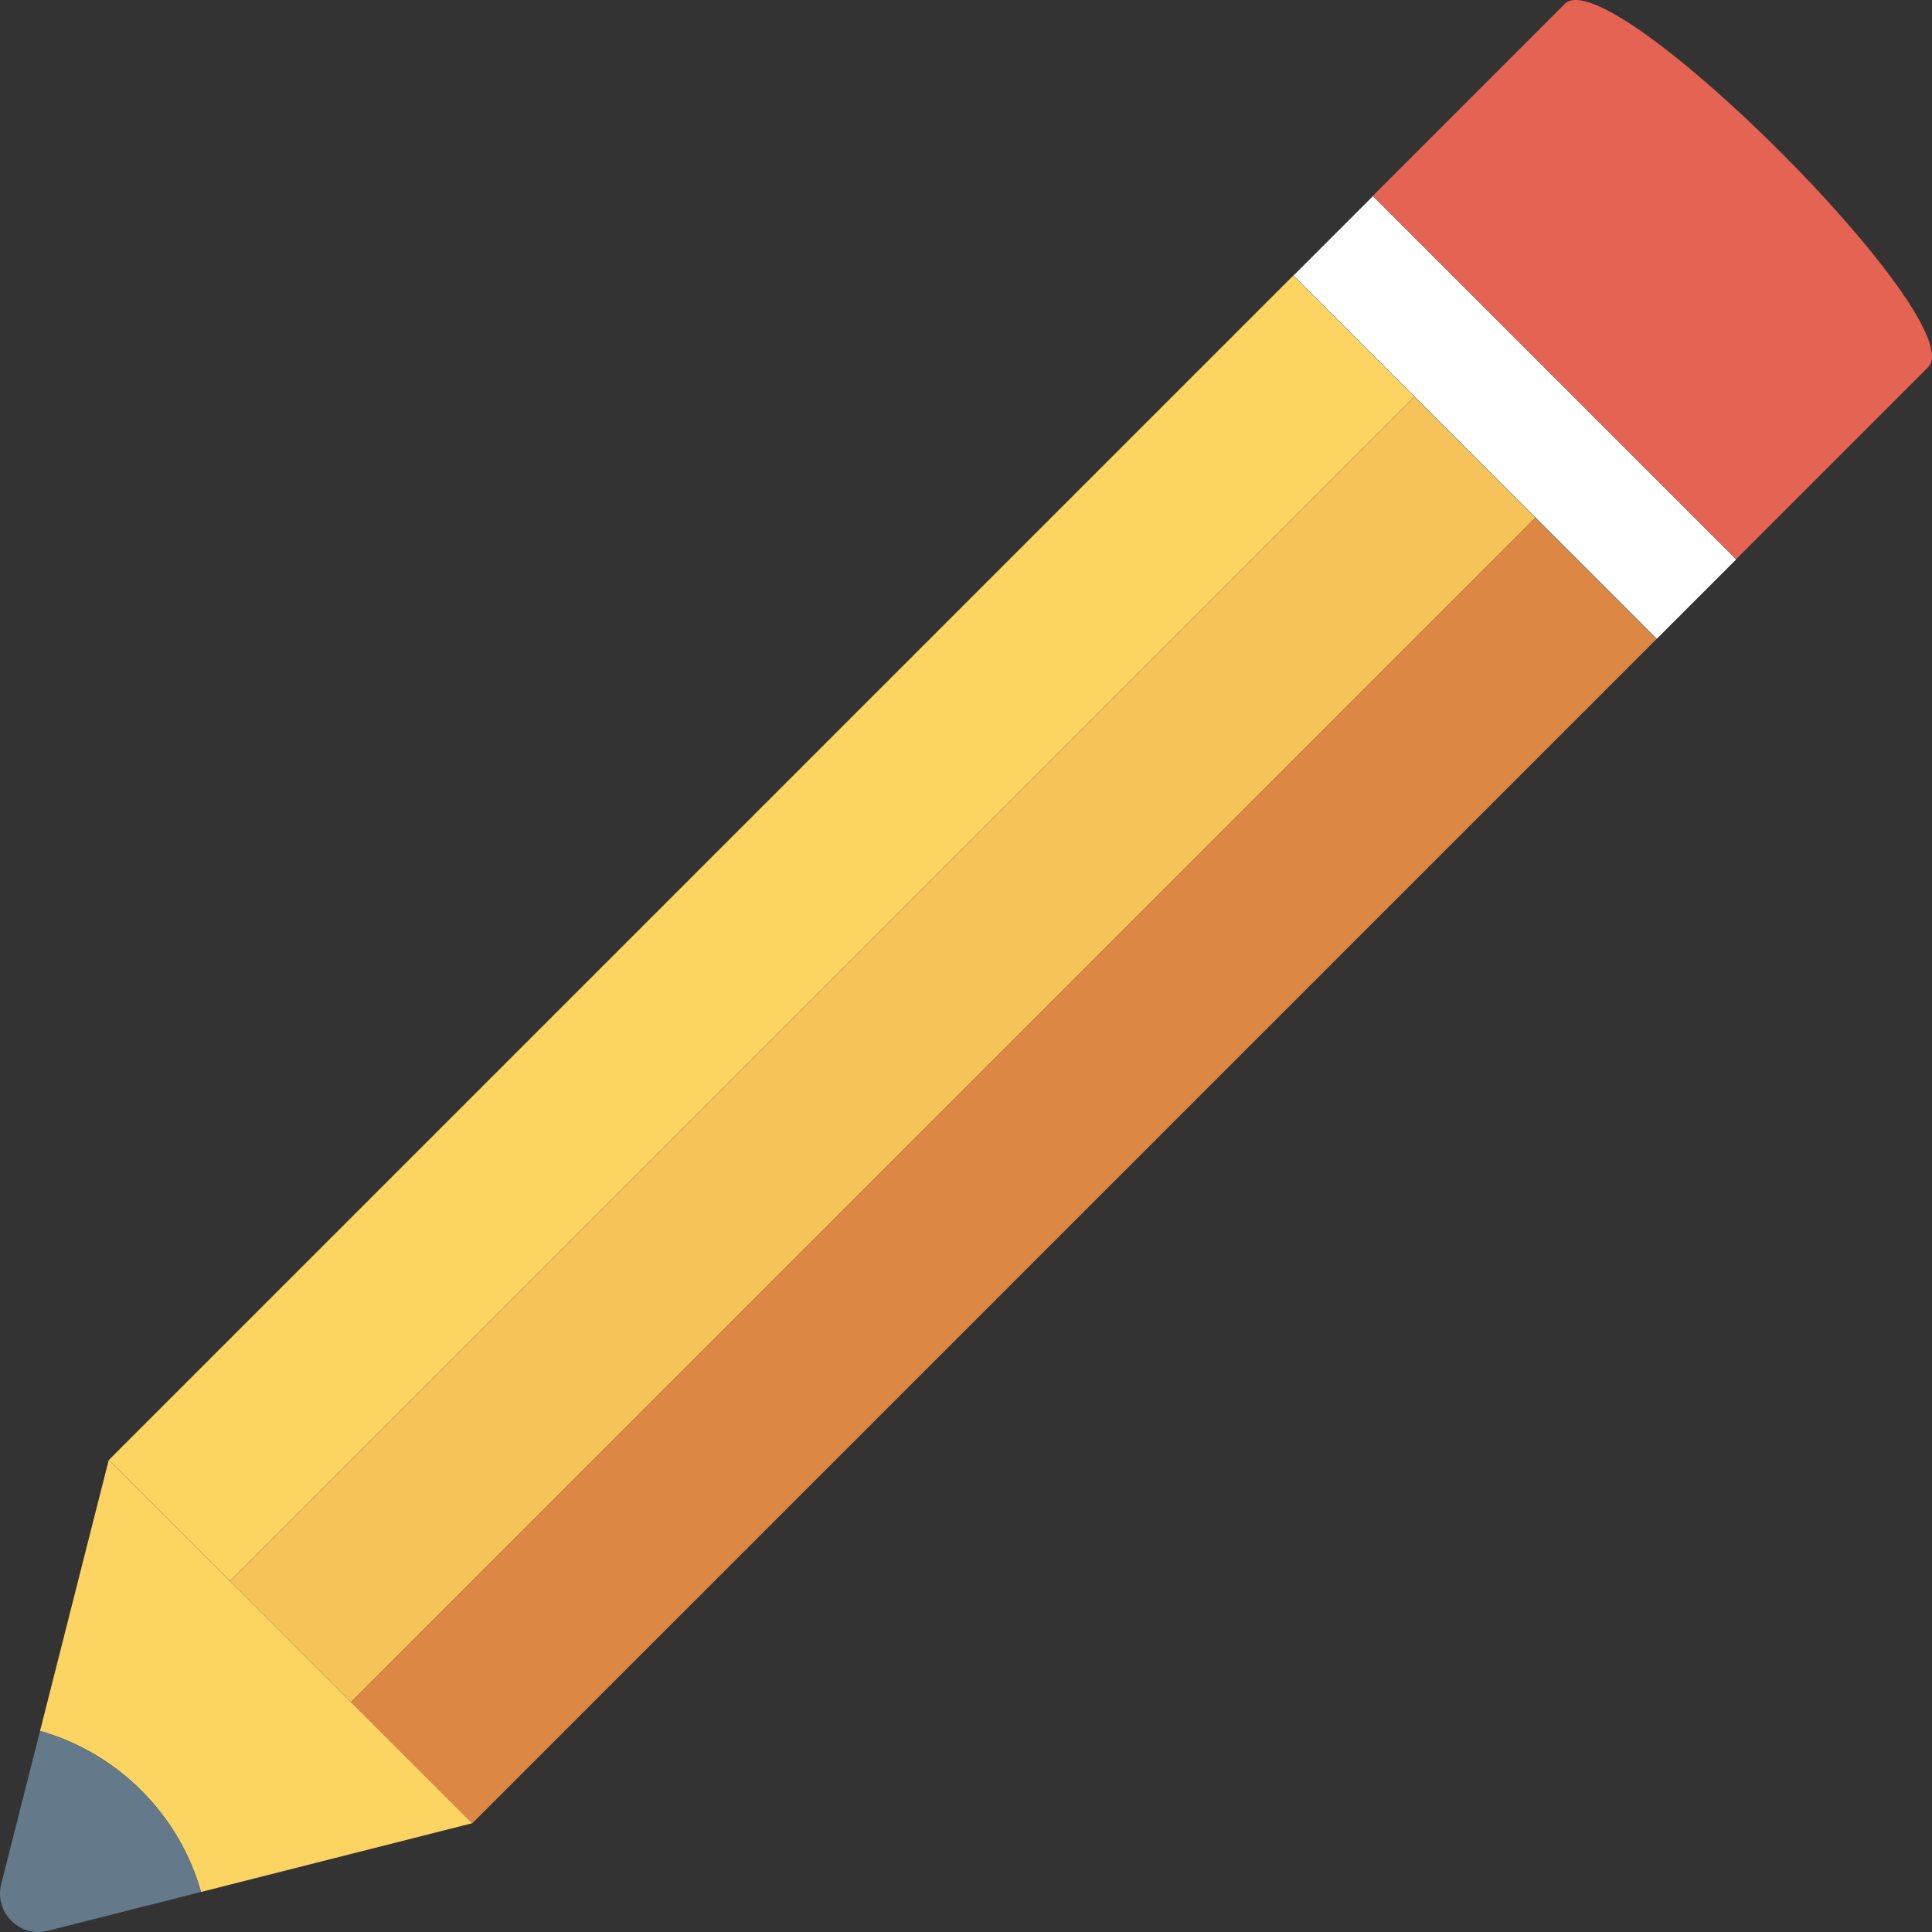
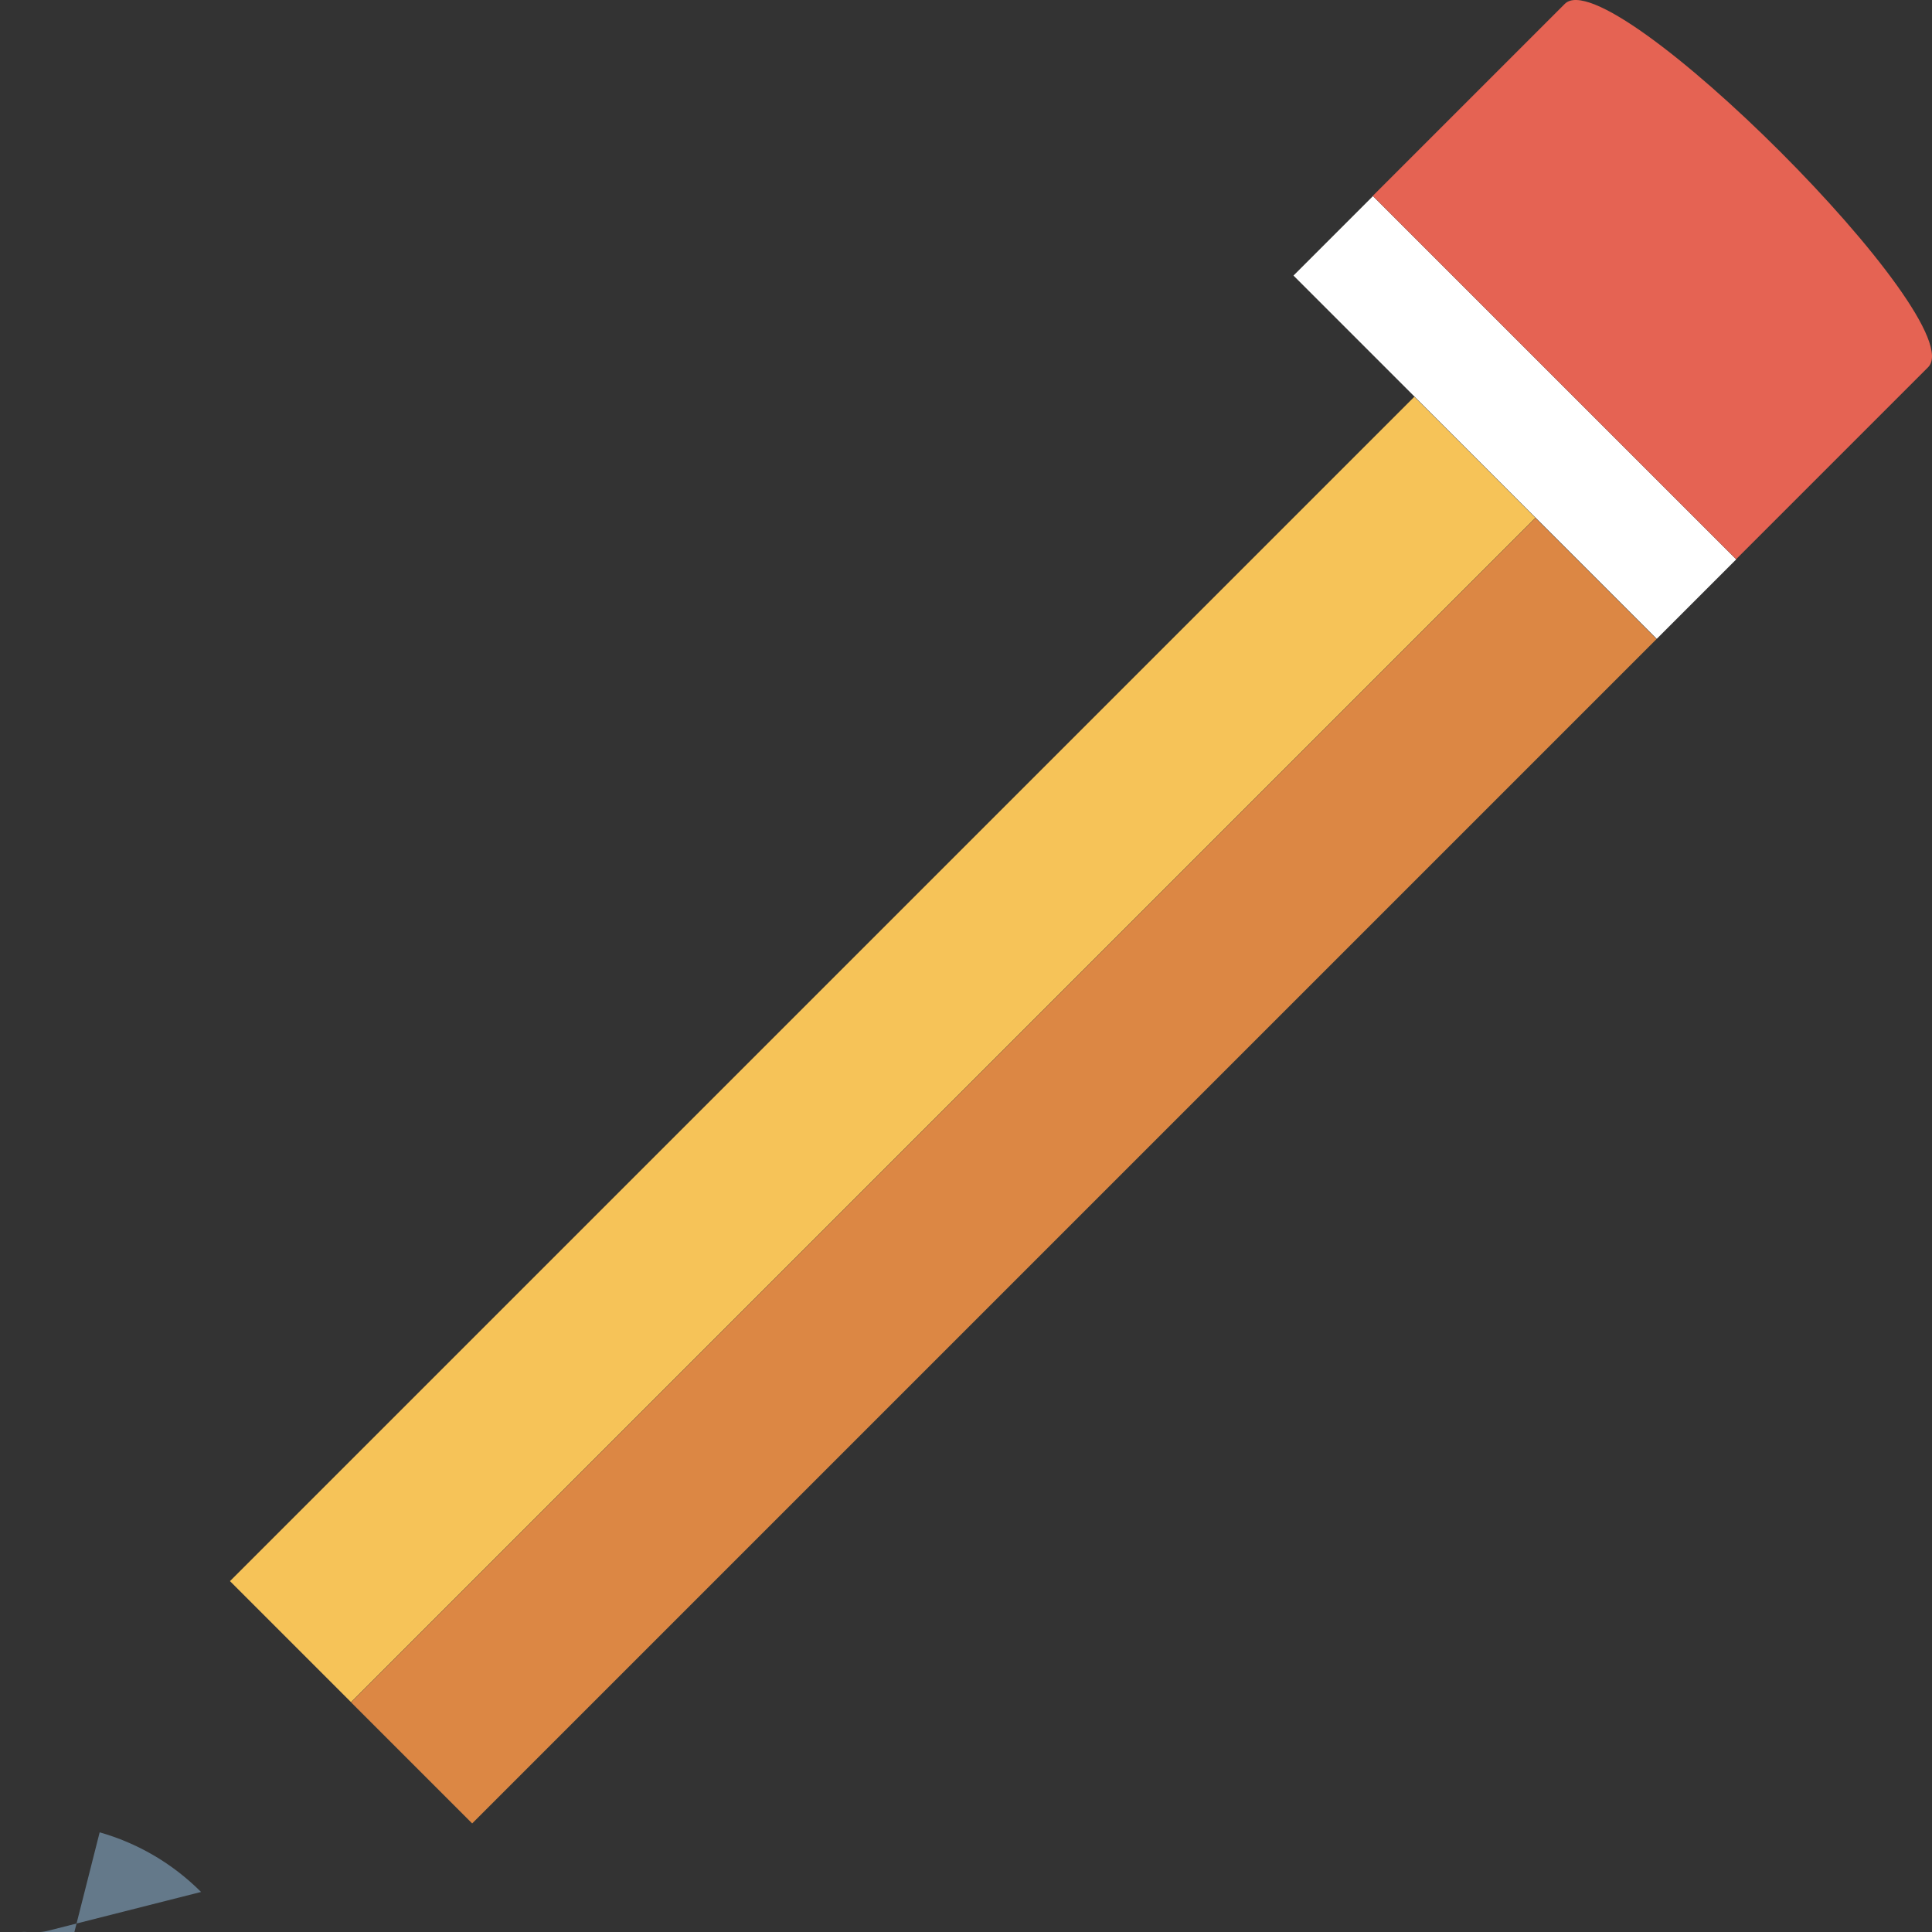
<svg xmlns="http://www.w3.org/2000/svg" version="1.1" id="Layer_1" viewBox="0 0 491.52 491.52" xml:space="preserve">
  <rect x="0" y="0" width="491.52" height="491.52" fill="#333333" stroke="none" />
-   <rect x="171.977" y="23.037" transform="matrix(-0.707 -0.707 0.707 -0.707 163.803 540.113)" style="fill:#FCD462;" width="43.571" height="426.191" />
  <rect x="202.788" y="53.849" transform="matrix(-0.707 -0.707 0.707 -0.707 194.612 614.5)" style="fill:#F6C358;" width="43.571" height="426.191" />
  <rect x="233.6" y="84.686" transform="matrix(-0.707 -0.707 0.707 -0.707 225.407 688.929)" style="fill:#DC8744;" width="43.571" height="426.191" />
  <rect x="320.003" y="91.857" transform="matrix(-0.707 -0.707 0.707 -0.707 582.793 453.709)" style="fill:#FFFFFF;" width="130.719" height="28.595" />
  <path style="fill:#E56353;" d="M441.691,142.263l-92.434-92.434l48.847-48.847c11.46-11.46,103.894,80.974,92.434,92.434  L441.691,142.263z" />
-   <path style="fill:#FCD462;" d="M51.15,481.333l68.949-17.478l-92.433-92.433L10.187,440.37c9.445,2.684,18.36,7.732,25.795,15.168  C43.418,462.974,48.466,471.888,51.15,481.333z" />
-   <path style="fill:#64798A;" d="M12.183,491.211l38.967-9.878c-2.684-9.445-7.732-18.36-15.168-25.795  c-7.435-7.436-16.35-12.485-25.795-15.168l-9.878,38.967C-1.511,486.516,5.004,493.031,12.183,491.211z" />
+   <path style="fill:#64798A;" d="M12.183,491.211l38.967-9.878c-7.435-7.436-16.35-12.485-25.795-15.168l-9.878,38.967C-1.511,486.516,5.004,493.031,12.183,491.211z" />
</svg>